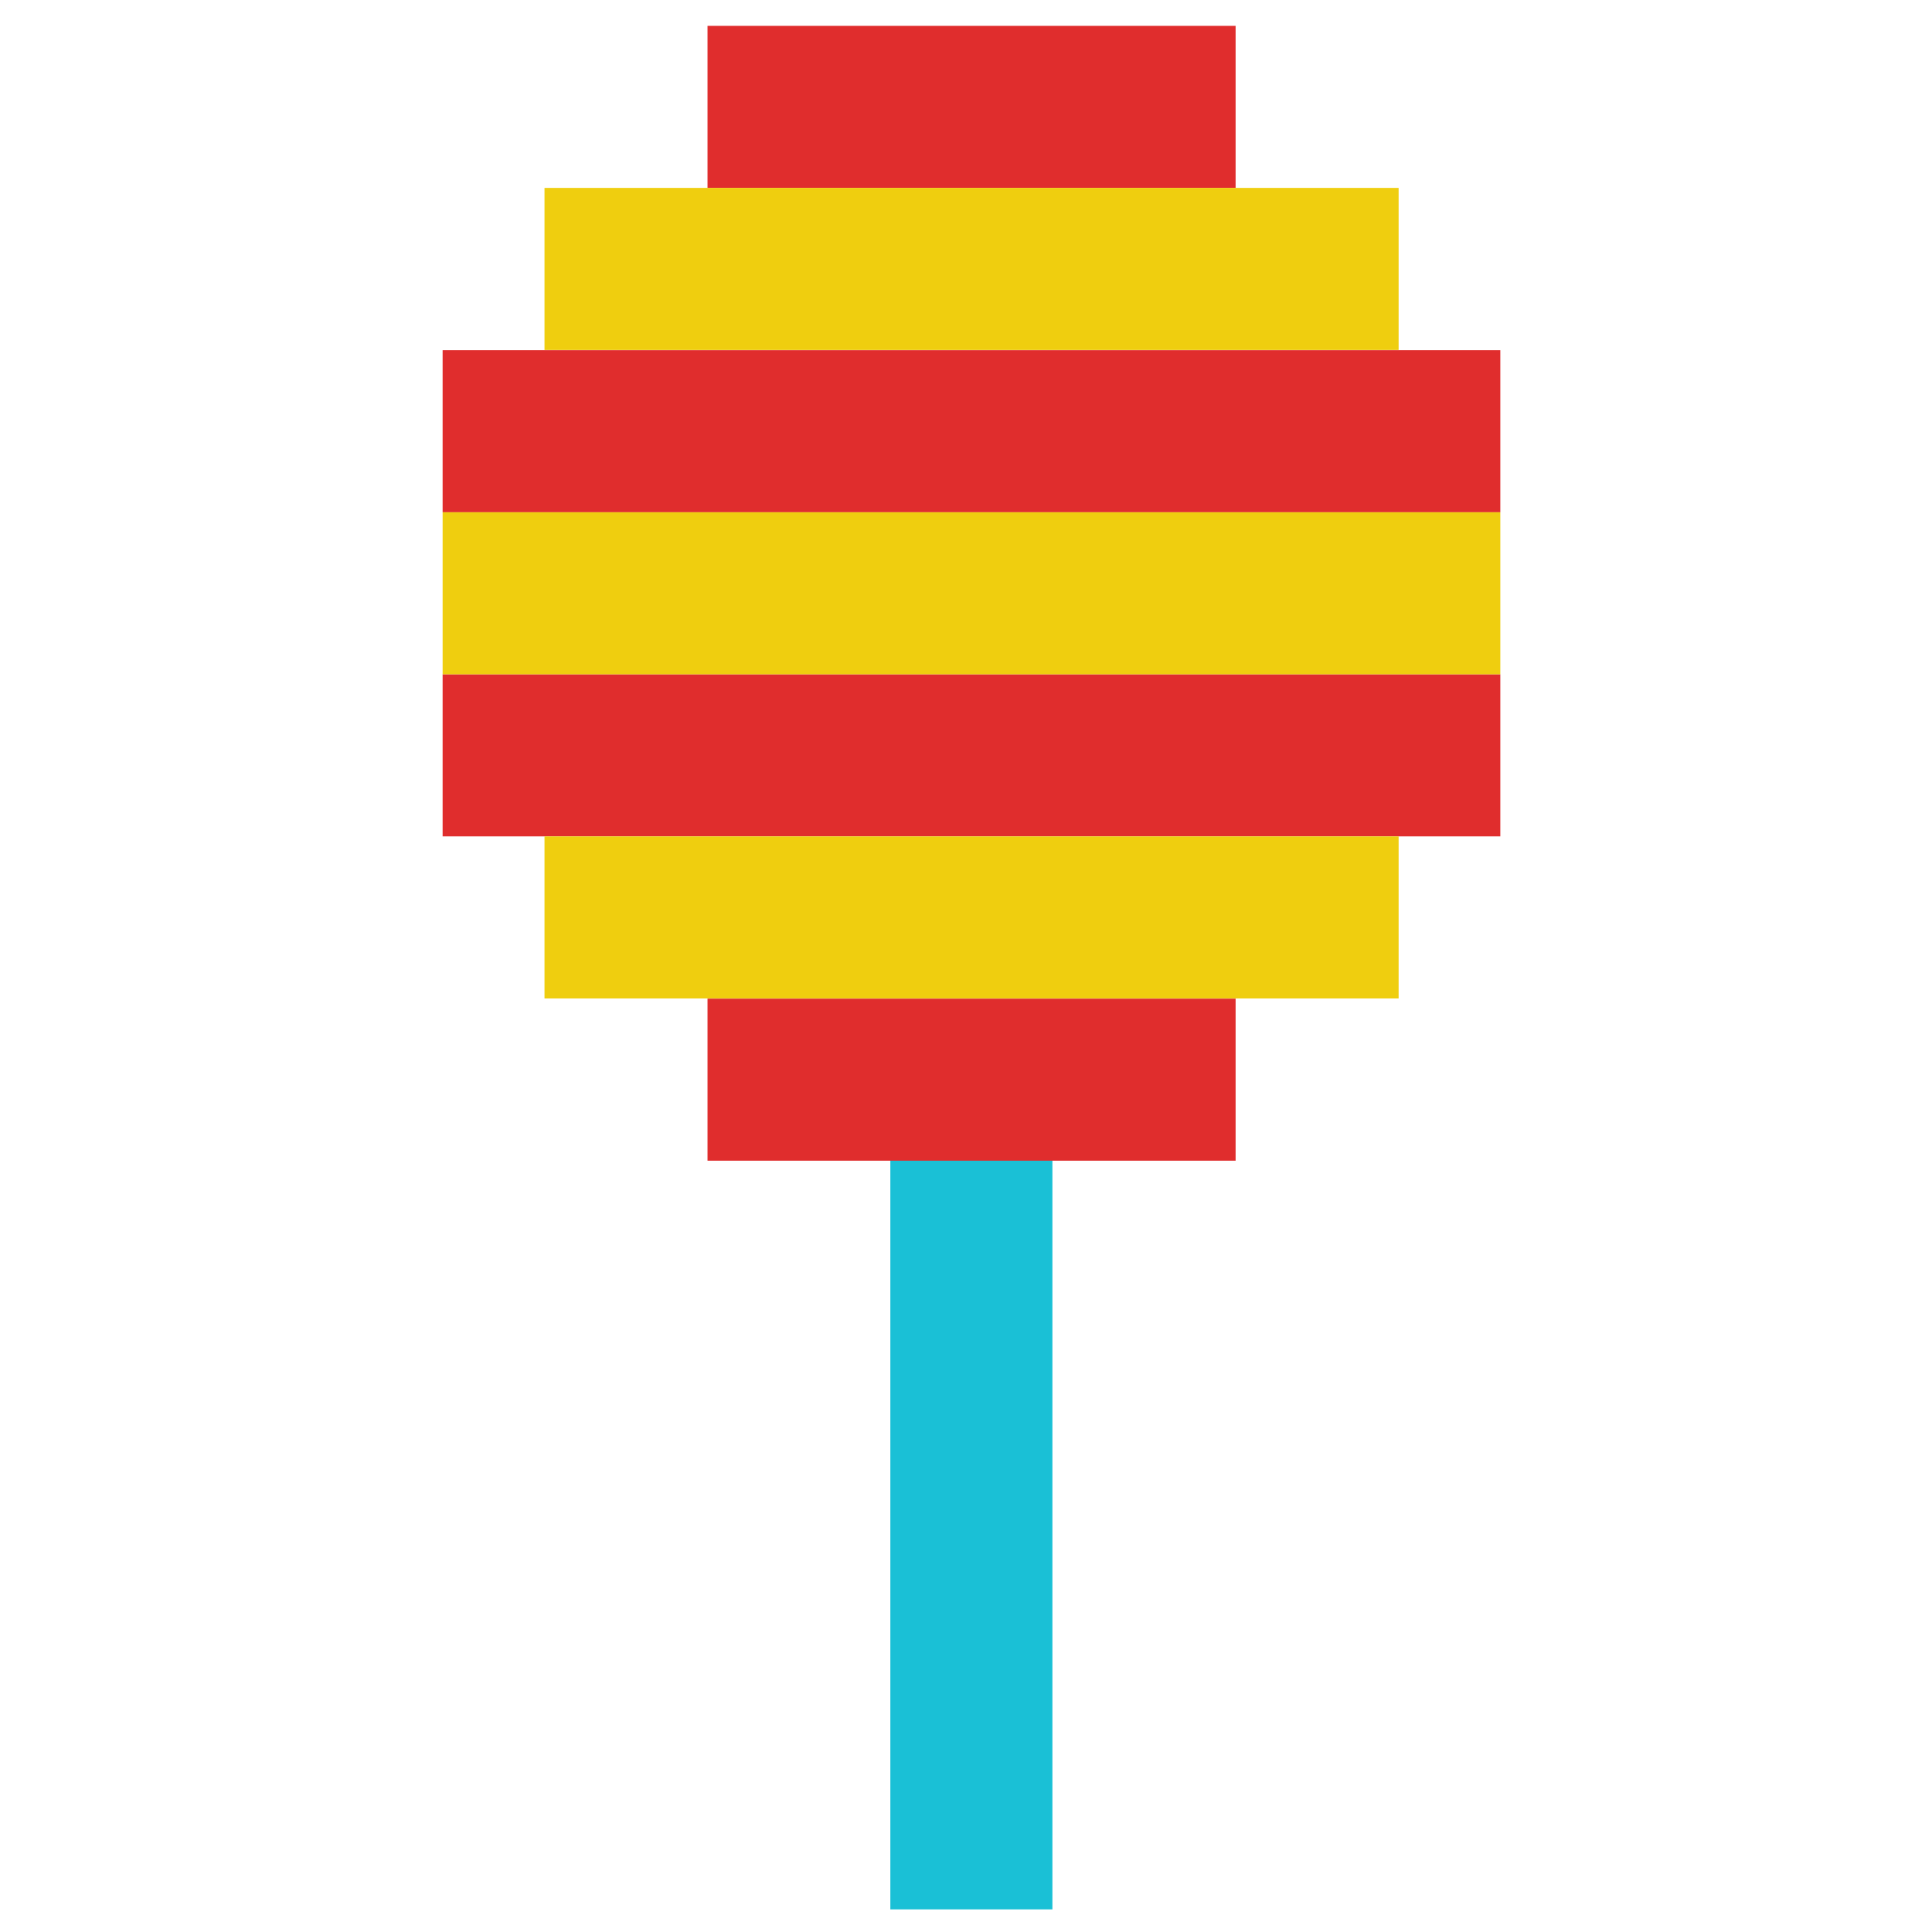
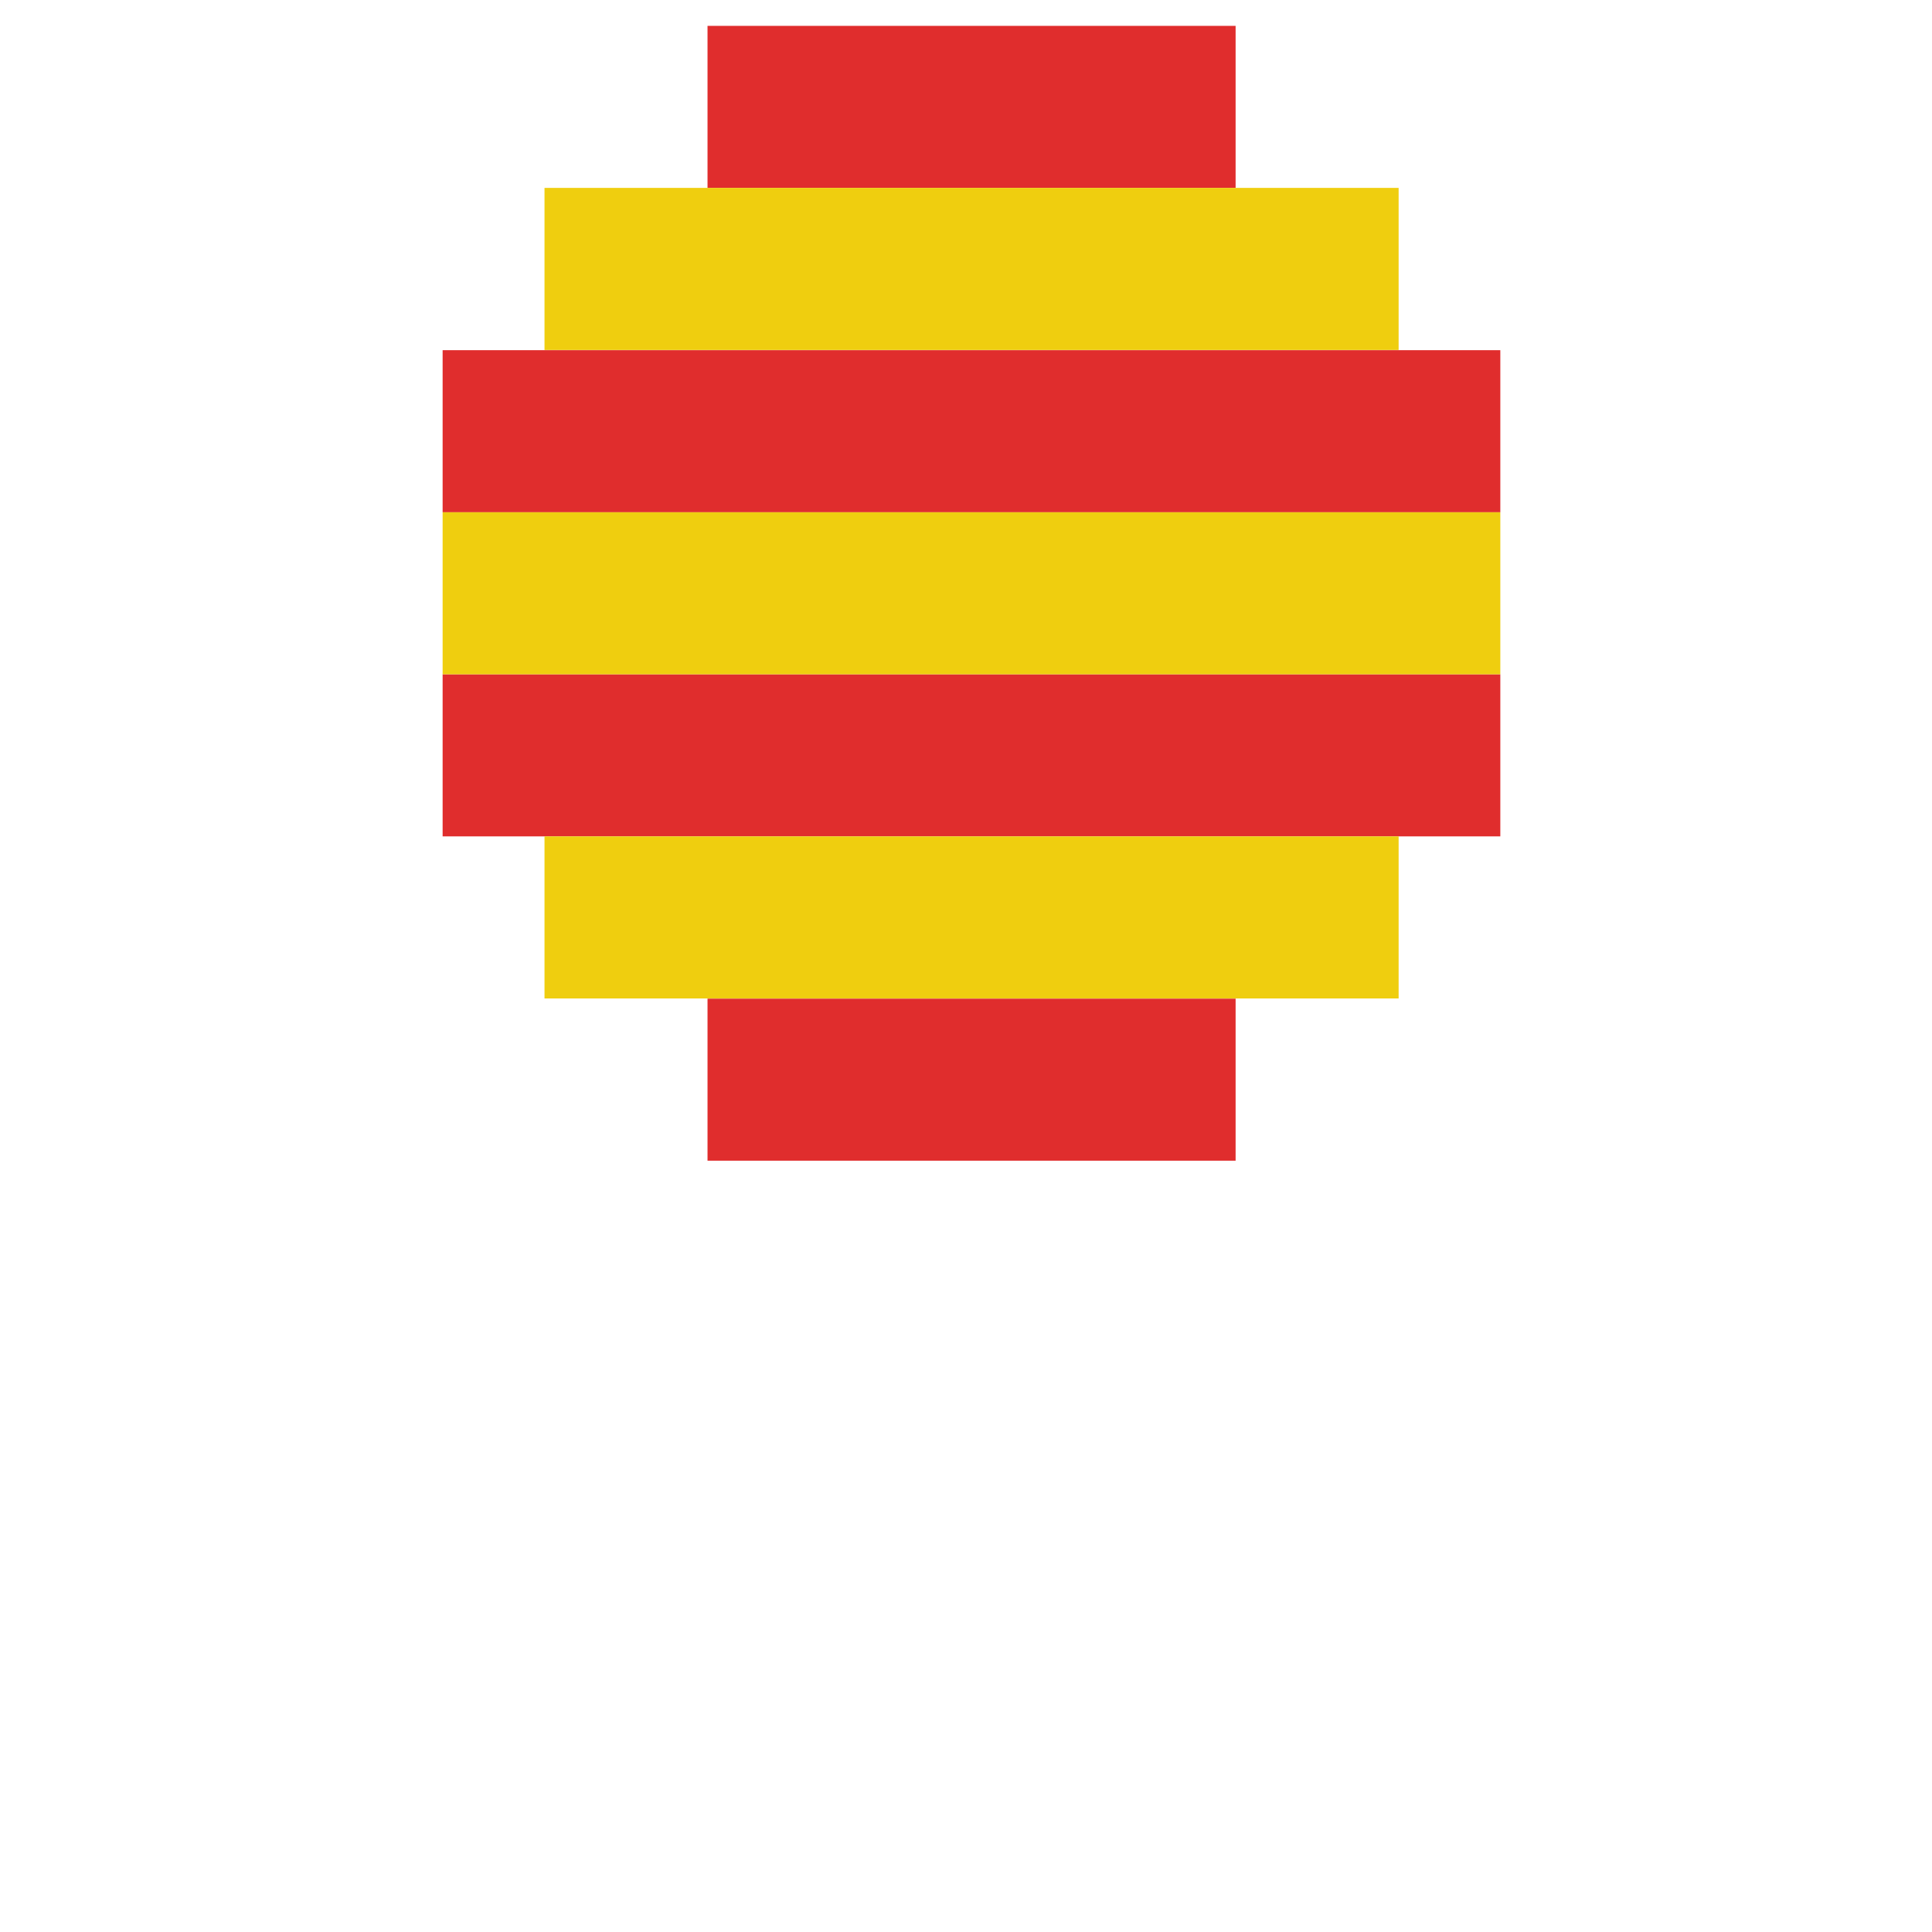
<svg xmlns="http://www.w3.org/2000/svg" width="800px" height="800px" viewBox="0 0 1024 1024" class="icon" version="1.1">
-   <path d="M471.9 604.1h85.9V1012h-85.9z" fill="#1AC0D6" />
  <path d="M375 13.7h279.9v85.9H375zM375 529.3h279.9v85.9H375zM234.6 185.6h560.6v85.9H234.6zM234.6 357.4h560.6v85.9H234.6z" fill="#E02D2D" />
  <path d="M288.6 99.6h452.7v85.9H288.6zM288.6 443.3h452.7v85.9H288.6zM234.6 271.5h560.6v85.9H234.6z" fill="#EFCE0F" />
</svg>